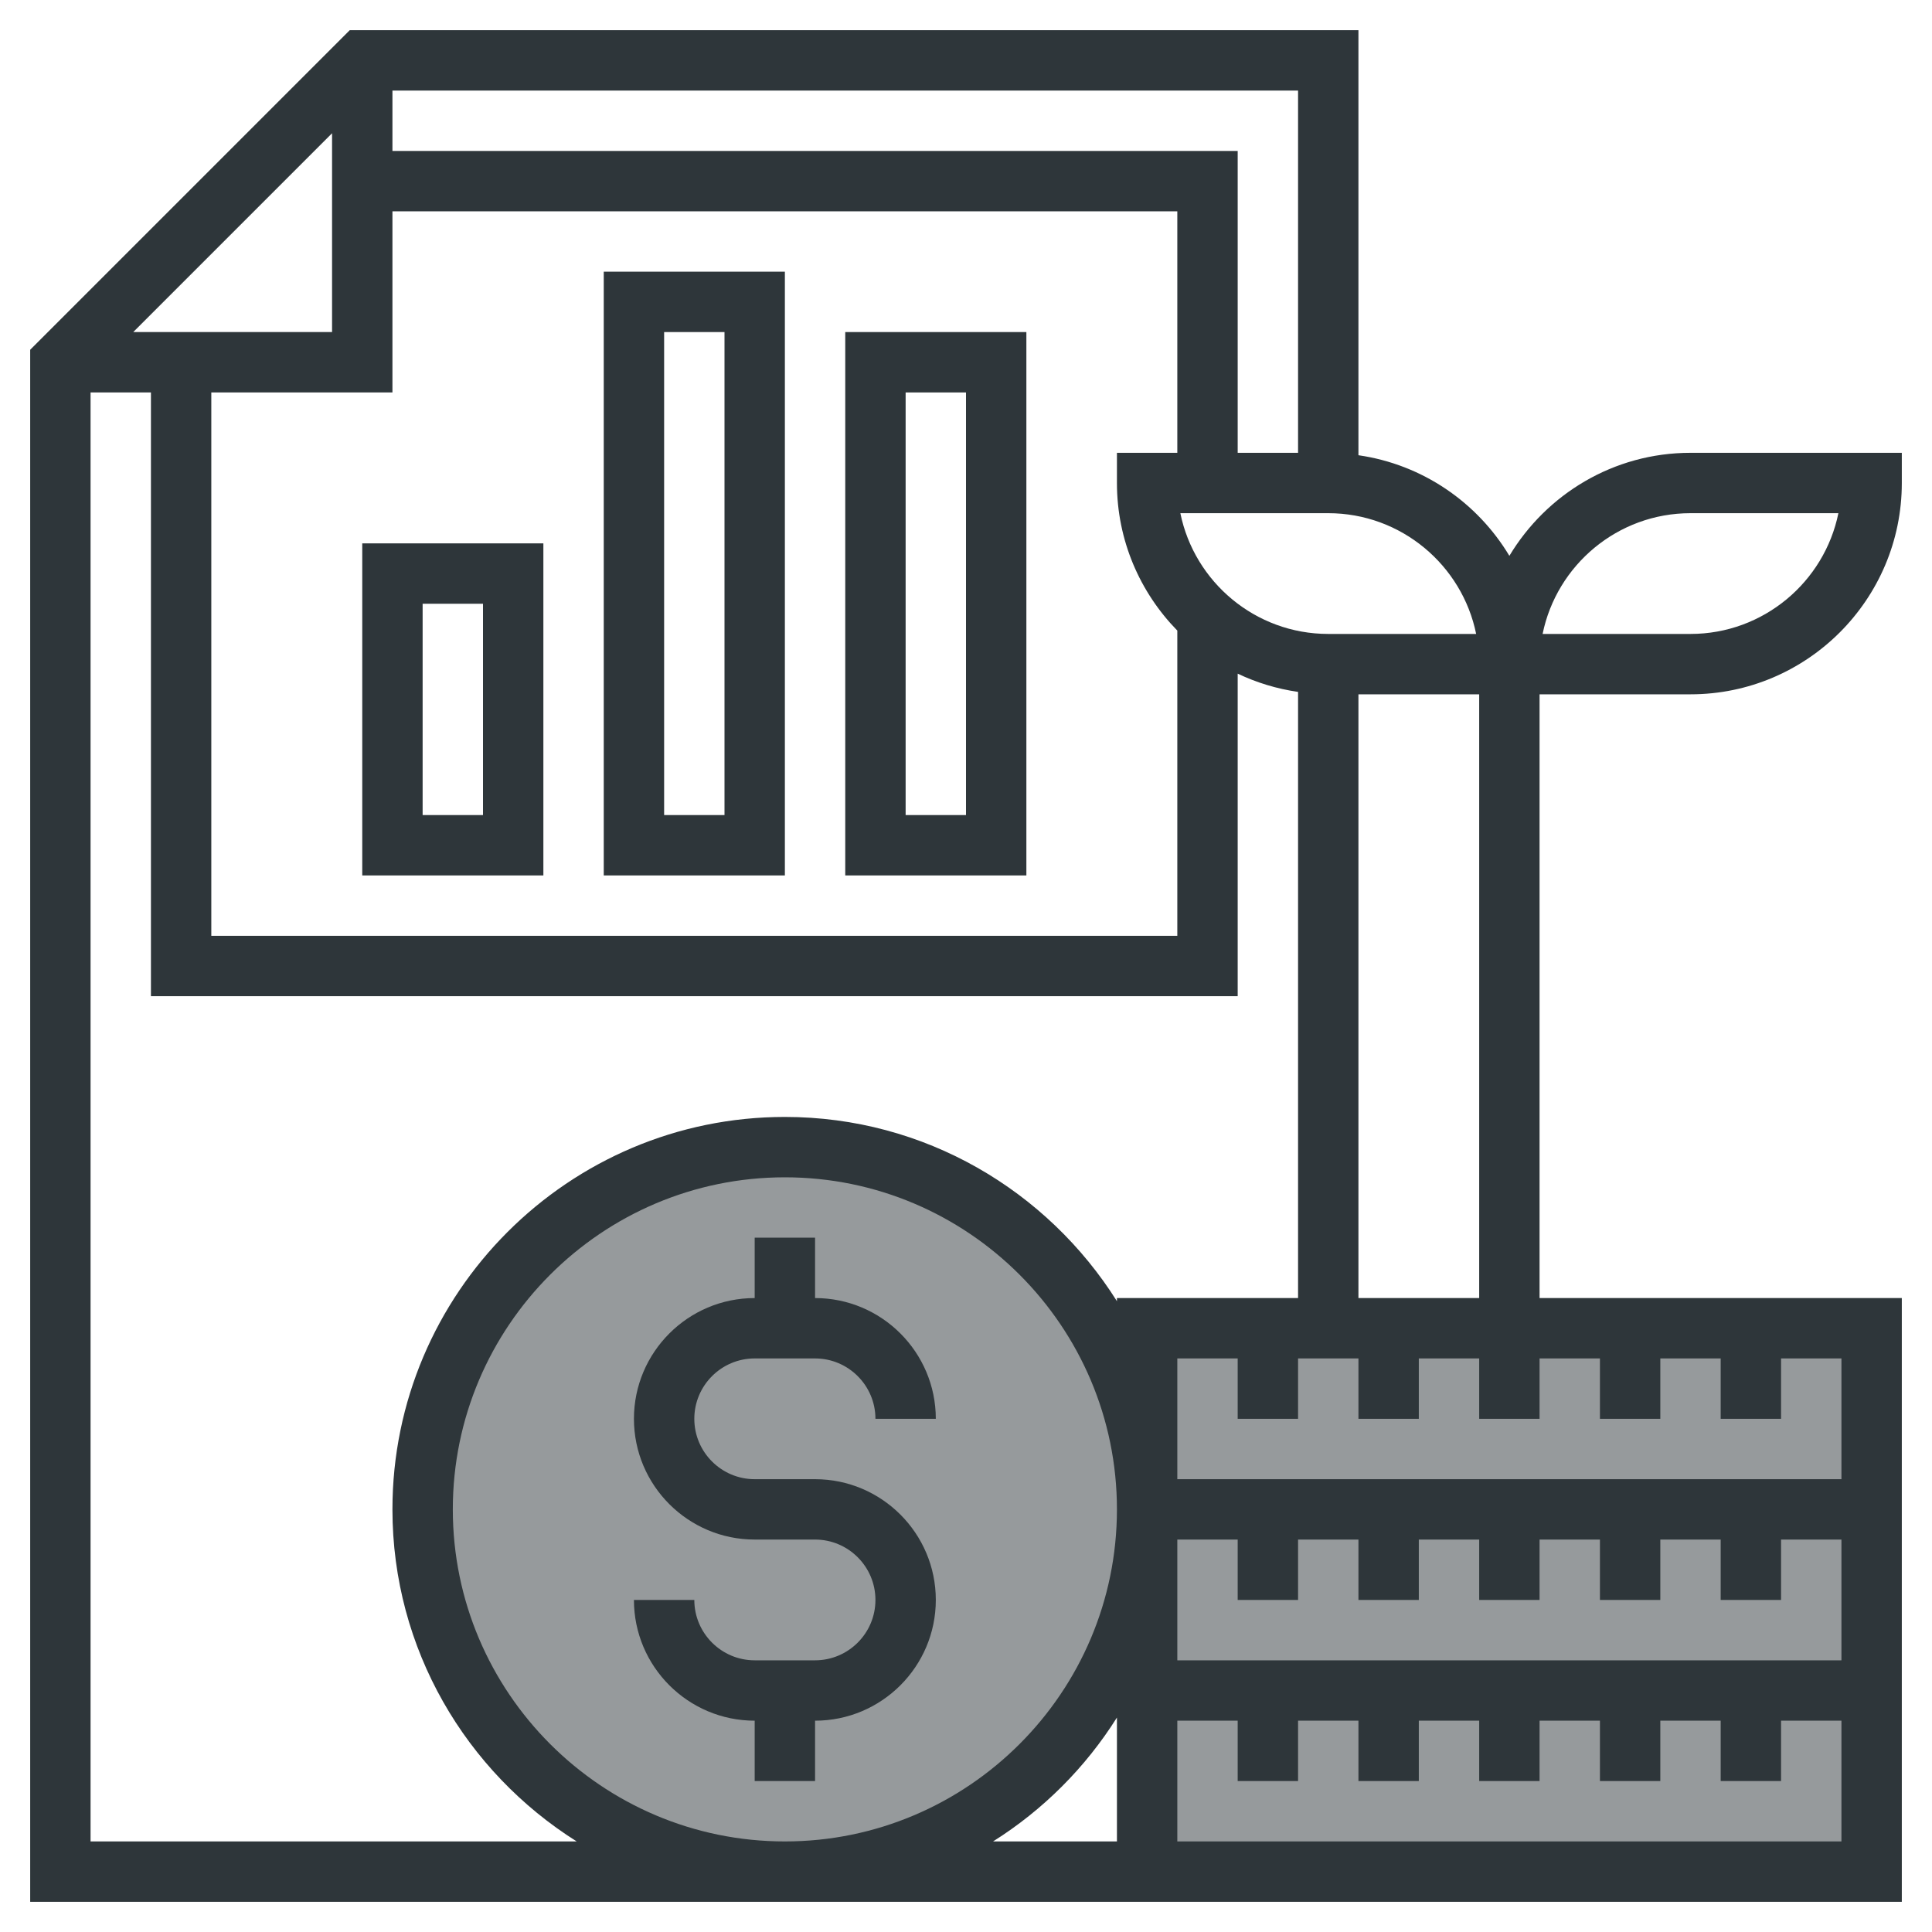
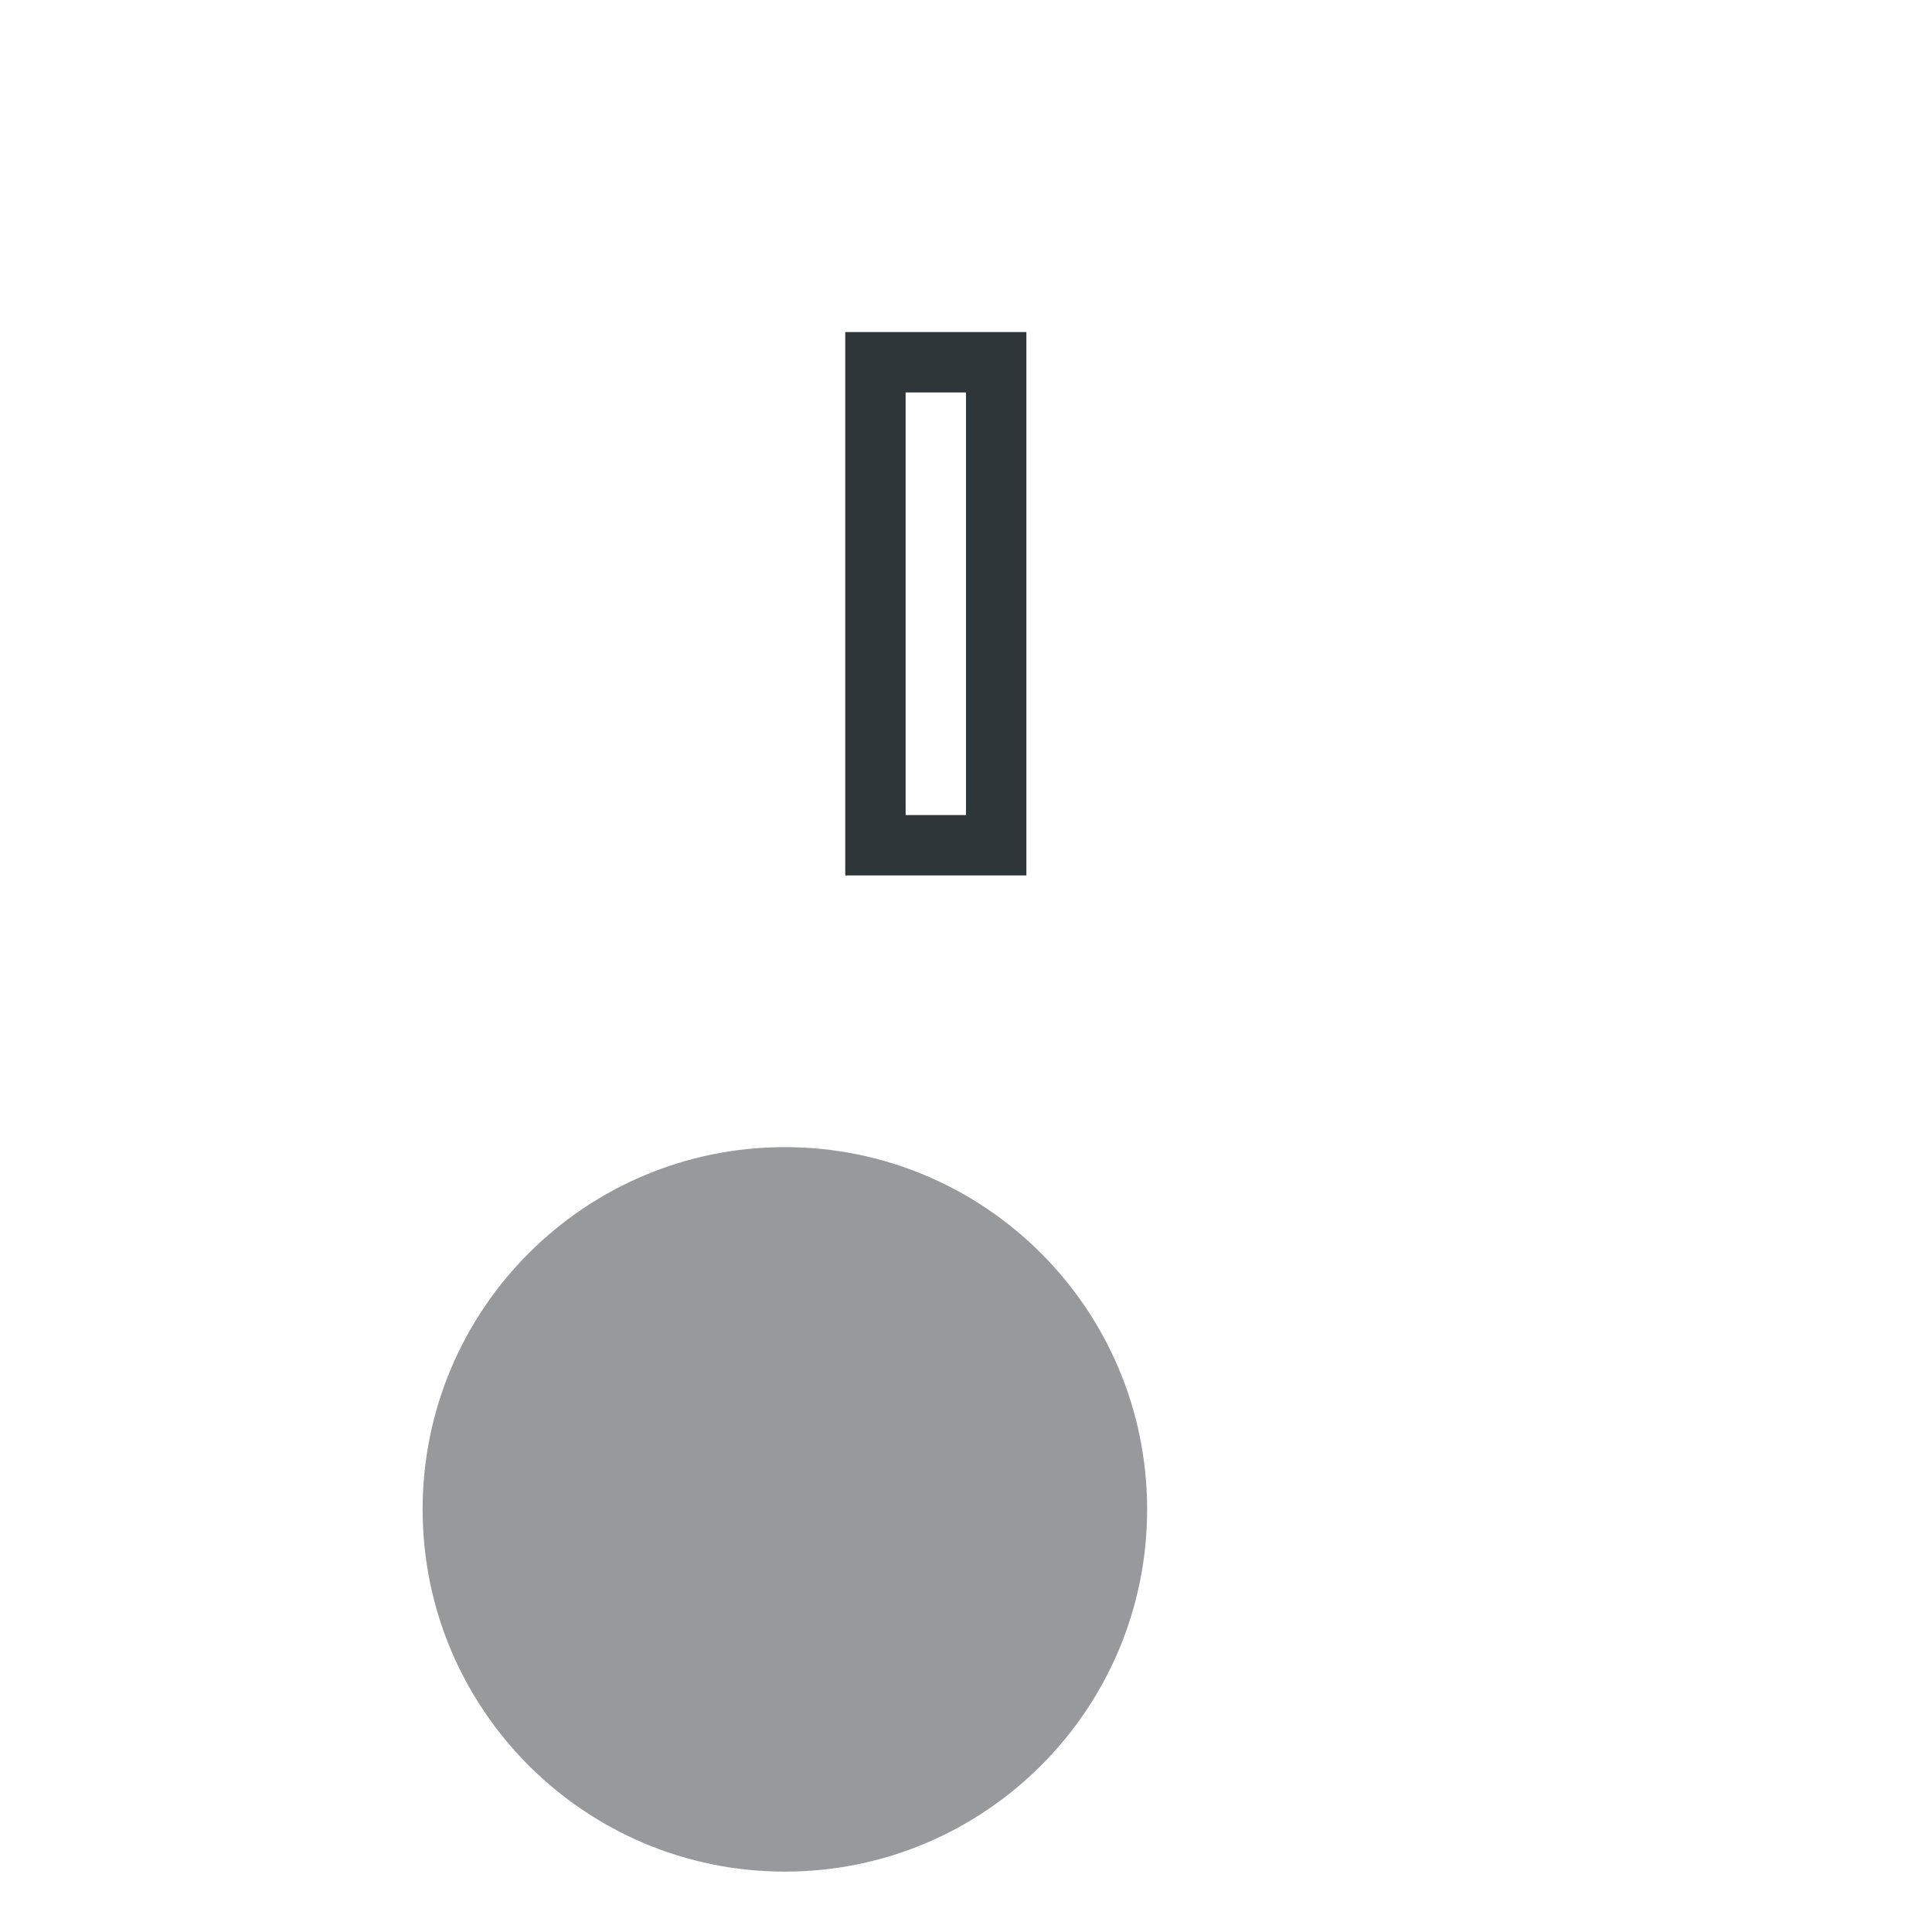
<svg xmlns="http://www.w3.org/2000/svg" width="120" height="120" viewBox="0 0 120 120" fill="none">
-   <path d="M116.25 82.5H71.25V116.25H116.25V82.5Z" fill="#2E363A" fill-opacity="0.5" />
  <path d="M48.75 116.25C61.176 116.25 71.25 106.176 71.25 93.75C71.25 81.324 61.176 71.25 48.75 71.25C36.324 71.25 26.25 81.324 26.25 93.75C26.25 106.176 36.324 116.25 48.75 116.25Z" fill="#2E363A" fill-opacity="0.5" />
-   <path d="M46.875 84.375H50.625C52.693 84.375 54.375 86.057 54.375 88.125H58.125C58.125 83.989 54.761 80.625 50.625 80.625V76.875H46.875V80.625C42.739 80.625 39.375 83.989 39.375 88.125C39.375 92.261 42.739 95.625 46.875 95.625H50.625C52.693 95.625 54.375 97.307 54.375 99.375C54.375 101.443 52.693 103.125 50.625 103.125H46.875C44.807 103.125 43.125 101.443 43.125 99.375H39.375C39.375 103.511 42.739 106.875 46.875 106.875V110.625H50.625V106.875C54.761 106.875 58.125 103.511 58.125 99.375C58.125 95.239 54.761 91.875 50.625 91.875H46.875C44.807 91.875 43.125 90.193 43.125 88.125C43.125 86.057 44.807 84.375 46.875 84.375Z" fill="#2E363A" />
-   <path d="M105 43.125C112.236 43.125 118.125 37.236 118.125 30V28.125H105C100.222 28.125 96.047 30.699 93.75 34.524C91.761 31.209 88.358 28.849 84.375 28.275V1.875H21.724L1.875 21.724V118.125H69.375H71.25H118.125V80.625H95.625V43.125H105ZM105 31.875H114.186C113.314 36.148 109.528 39.375 105 39.375H95.814C96.684 35.102 100.472 31.875 105 31.875ZM91.686 39.375H82.5C77.972 39.375 74.184 36.148 73.314 31.875H82.5C87.028 31.875 90.816 35.102 91.686 39.375ZM8.276 20.625L20.625 8.276V20.625H8.276ZM13.125 24.375H24.375V13.125H73.125V28.125H69.375V30C69.375 33.566 70.809 36.799 73.125 39.167V58.125H13.125V24.375ZM80.625 28.125H76.875V9.375H24.375V5.625H80.625V28.125ZM5.625 114.375V24.375H9.375V61.875H76.875V41.841C78.041 42.398 79.301 42.784 80.625 42.975V80.625H69.375V80.82C65.057 73.959 57.437 69.375 48.75 69.375C35.31 69.375 24.375 80.31 24.375 93.75C24.375 102.437 28.959 110.057 35.82 114.375H5.625ZM80.625 99.375V95.625H84.375V99.375H88.125V95.625H91.875V99.375H95.625V95.625H99.375V99.375H103.125V95.625H106.875V99.375H110.625V95.625H114.375V103.125H73.125V95.625H76.875V99.375H80.625ZM69.375 93.75C69.375 105.122 60.122 114.375 48.75 114.375C37.378 114.375 28.125 105.122 28.125 93.75C28.125 82.378 37.378 73.125 48.75 73.125C60.122 73.125 69.375 82.378 69.375 93.75ZM61.68 114.375C64.789 112.419 67.419 109.789 69.375 106.68V114.375H61.68ZM73.125 114.375V106.875H76.875V110.625H80.625V106.875H84.375V110.625H88.125V106.875H91.875V110.625H95.625V106.875H99.375V110.625H103.125V106.875H106.875V110.625H110.625V106.875H114.375V114.375H73.125ZM99.375 84.375V88.125H103.125V84.375H106.875V88.125H110.625V84.375H114.375V91.875H73.125V84.375H76.875V88.125H80.625V84.375H84.375V88.125H88.125V84.375H91.875V88.125H95.625V84.375H99.375ZM91.875 80.625H84.375V43.125H91.875V80.625Z" fill="#2E363A" />
-   <path d="M22.5 54.375H33.75V33.75H22.5V54.375ZM26.25 37.5H30V50.625H26.25V37.5Z" fill="#2E363A" />
-   <path d="M37.5 54.375H48.75V16.875H37.5V54.375ZM41.25 20.625H45V50.625H41.25V20.625Z" fill="#2E363A" />
  <path d="M52.5 54.375H63.75V20.625H52.5V54.375ZM56.25 24.375H60V50.625H56.25V24.375Z" fill="#2E363A" />
</svg>